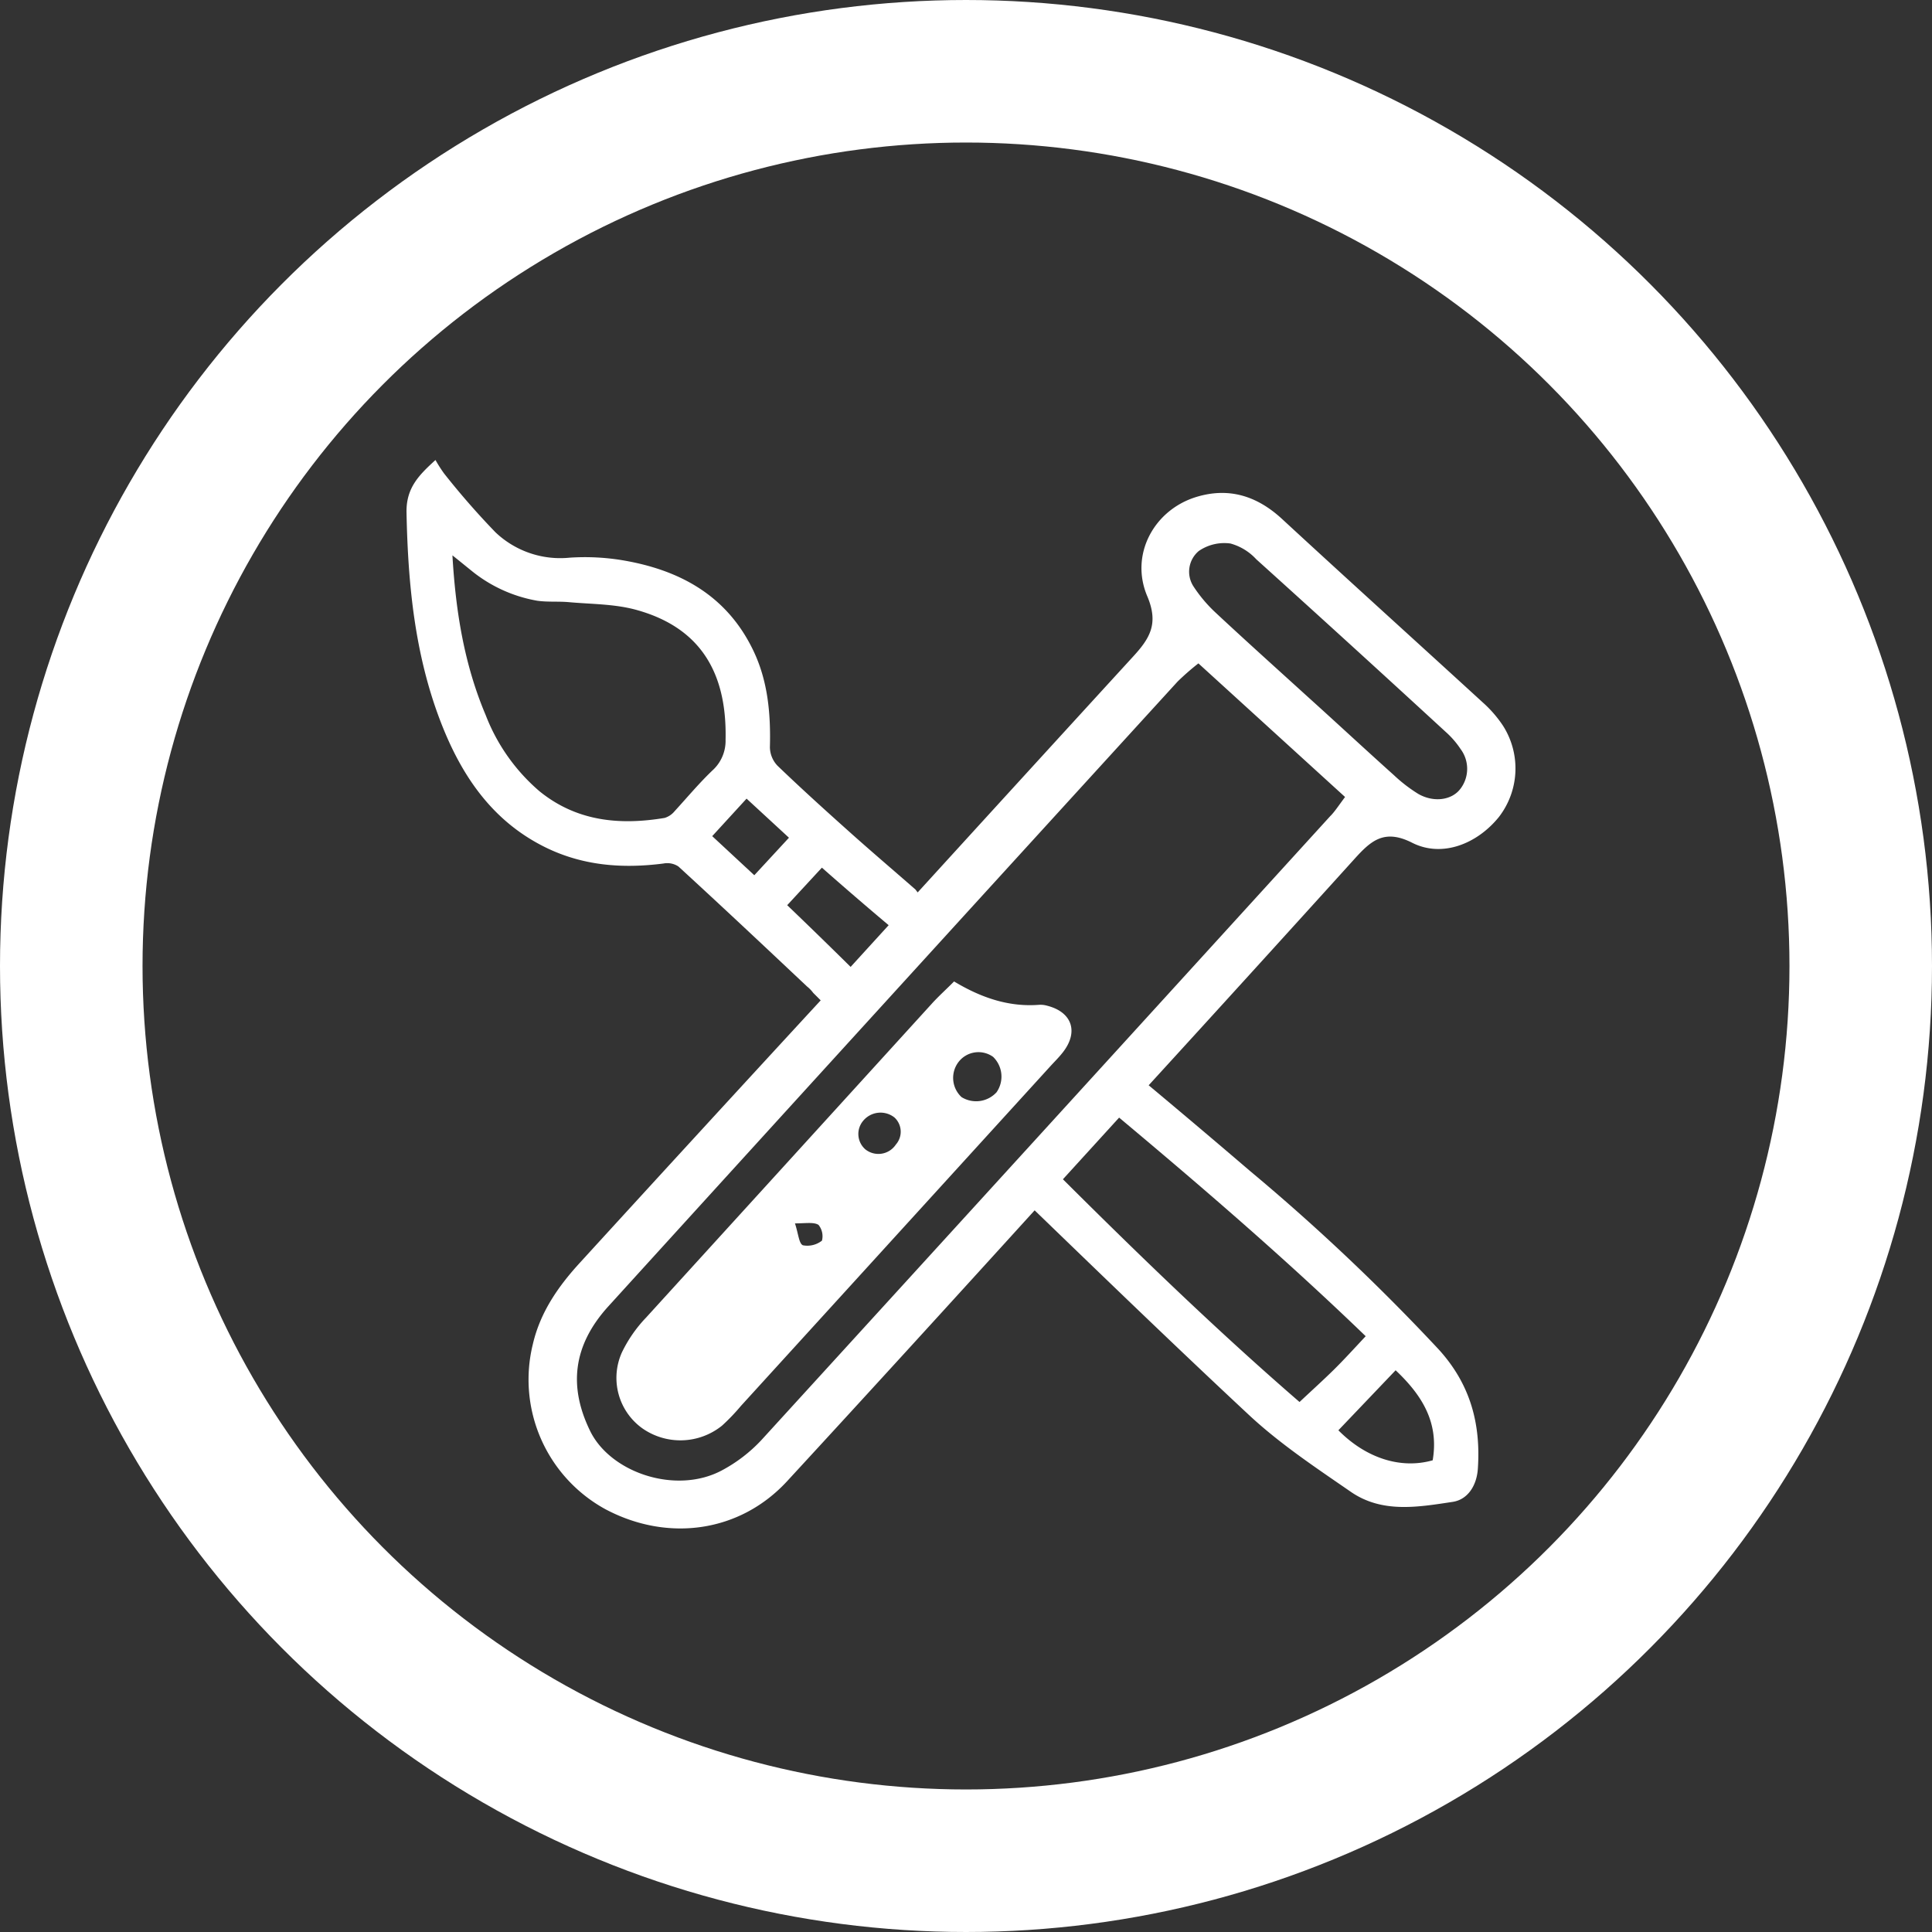
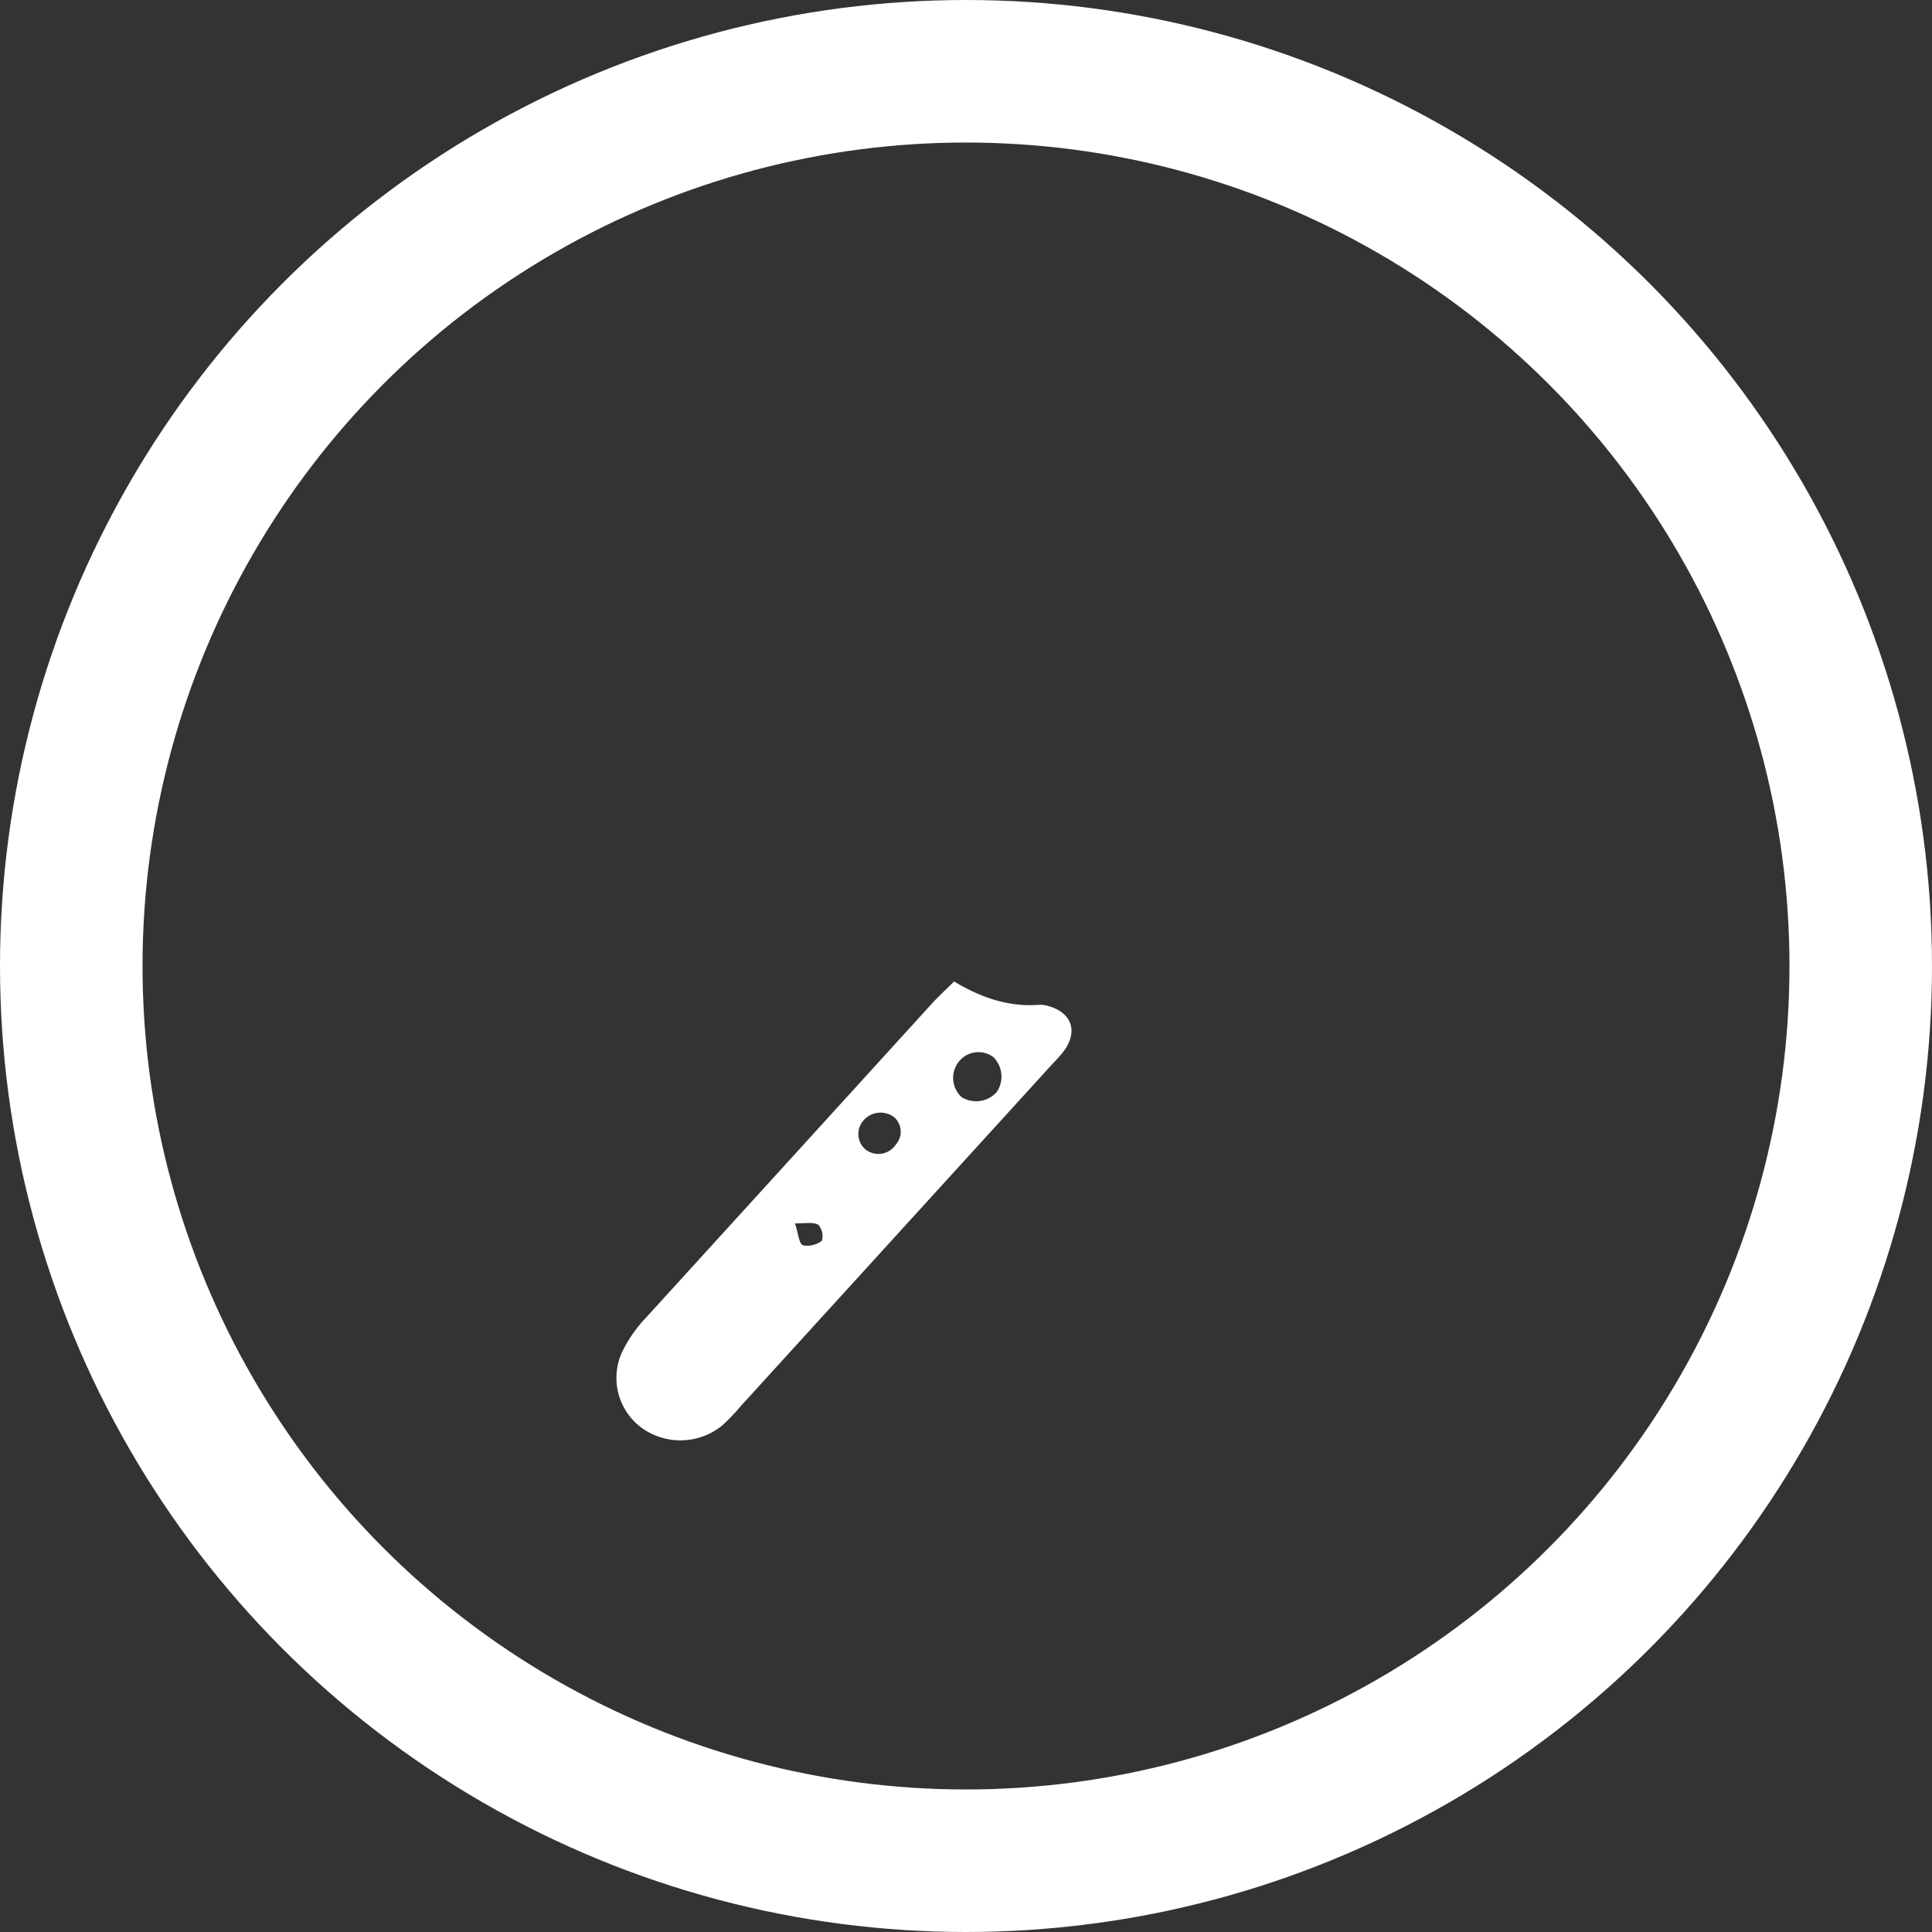
<svg xmlns="http://www.w3.org/2000/svg" id="Layer_1" data-name="Layer 1" viewBox="0 0 257.54 257.54">
  <rect x="0" y="0" width="257.54" height="257.54" fill="#333333" stroke="none" />
  <defs>
    <style>.cls-1{fill:none;stroke:#fff;stroke-miterlimit:10;stroke-width:19px;}.cls-2{fill:#fff;}</style>
  </defs>
  <circle class="cls-1" cx="128.77" cy="128.77" r="119.27" />
-   <path class="cls-2" d="M223.31,119.63a16,16,0,0,0-2.7-3.11c-8.91-8.16-17.88-16.26-26.76-24.46-3.34-3.08-7.09-4.26-11.44-2.93-5.62,1.72-8.88,7.67-6.53,13.22,1.55,3.66.37,5.6-1.9,8.07q-14.37,15.7-28.7,31.42c-.1-.12-.2-.25-.29-.38l0,0c-3.23-2.82-6.11-5.27-8.92-7.79-3.2-2.86-6.39-5.75-9.49-8.73a3.65,3.65,0,0,1-1-2.44c.12-4.52-.27-8.94-2.29-13.06-3.52-7.21-9.76-10.59-17.32-11.87a30.66,30.66,0,0,0-7.1-.35A12.53,12.53,0,0,1,89,93.84,103.88,103.88,0,0,1,82.15,86,18.55,18.55,0,0,1,81,84.2c-2.19,2-3.92,3.7-3.86,7,.19,9.56,1.1,19,4.59,28,2.75,7.09,6.84,13.14,13.92,16.63,5,2.46,10.28,2.86,15.73,2.16a2.7,2.7,0,0,1,2,.39c5.75,5.27,11.44,10.62,17.15,16a4.43,4.43,0,0,1,.82.85l1,1Q116.38,173.55,100.44,191c-3,3.24-5.45,6.72-6.46,11.06a19.7,19.7,0,0,0,9.67,22c8.32,4.42,17.92,3.1,24.22-3.73,11.06-12,22-24,33-36.11,9.47,9.15,18.95,18.31,28.58,27.29,4.11,3.83,8.88,7,13.52,10.2,4.2,2.93,9,2.07,13.64,1.37,2-.31,3.19-2.17,3.34-4.41.41-6-1-11.27-5.21-15.9A278.1,278.1,0,0,0,189.61,179q-6.74-5.77-13.54-11.45,13.71-15,27.38-30.11c2.22-2.46,4-4.13,7.78-2.2,4,2,8.66.11,11.54-3.47A10.59,10.59,0,0,0,223.31,119.63ZM112.89,131a2.78,2.78,0,0,1-1.34.91c-6,1-11.72.47-16.68-3.55a25.36,25.36,0,0,1-7.17-10.14c-2.83-6.68-4-13.7-4.44-21.31,1.08.86,1.77,1.43,2.48,2a19.06,19.06,0,0,0,8.83,4.05c1.39.2,2.82.06,4.22.19,3,.27,6,.23,8.88,1,8.37,2.27,12.21,8.08,12,17.33a5.32,5.32,0,0,1-1.57,3.93C116.26,127.14,114.63,129.1,112.89,131Zm5,3.34,4.58-5,5.65,5.21-4.62,5Zm10,9.2,4.62-5q4.41,3.89,8.9,7.67l-5.07,5.56Q132.09,147.57,127.84,143.5Zm81.1,62c3.57,3.37,5.79,7,4.94,12-4.2,1.2-8.85-.24-12.57-4ZM205,201c-1.52,1.62-2.85,3.09-4.25,4.47s-2.94,2.77-4.57,4.3c-10.91-9.44-21.29-19.48-31.54-29.69l1.74-1.91,5.75-6.31C183.35,181.25,194.43,190.8,205,201Zm-4.66-69.4q-37.92,41.64-75.89,83.24a20.16,20.16,0,0,1-5.3,4.06c-6.08,3.23-14.81.32-17.54-5.28-2.83-5.81-2.38-11.31,2.45-16.62q37.89-41.67,75.87-83.27a33.76,33.76,0,0,1,2.77-2.42l19.55,17.81C201.39,130.27,200.92,131,200.35,131.6Zm17.3-3.59c-1.15,1.56-3.59,1.87-5.63.7a20.22,20.22,0,0,1-3.26-2.51c-3.85-3.45-7.66-7-11.48-10.44-4.08-3.71-8.19-7.4-12.22-11.16a18.93,18.93,0,0,1-3-3.54,3.6,3.6,0,0,1,.7-4.73,6,6,0,0,1,4.22-1,7.29,7.29,0,0,1,3.44,2.1q12.67,11.43,25.24,23a11.69,11.69,0,0,1,2,2.3A4.4,4.4,0,0,1,217.65,128Z" transform="translate(-22.95 -22.88)" />
  <path class="cls-2" d="M162.52,156.94a3.21,3.21,0,0,0-1-.12c-4.1.33-7.79-.95-11.39-3.11-1.1,1.11-2.1,2-3,3q-19,20.88-38.06,41.81a18,18,0,0,0-3.21,4.62,8.27,8.27,0,0,0,2.73,10.15,8.84,8.84,0,0,0,10.61-.37,27,27,0,0,0,2.51-2.62l41.22-45.25c.58-.64,1.21-1.25,1.73-1.93C166.75,160.41,165.85,157.78,162.52,156.94Zm-30,31.32a3.16,3.16,0,0,1-2.54.62c-.53-.22-.6-1.53-1.06-2.92,1.45,0,2.5-.2,3.14.2A2.4,2.4,0,0,1,132.52,188.26Zm9.85-12.81a2.79,2.79,0,0,1-4.07.64,2.72,2.72,0,0,1-.34-3.74,3,3,0,0,1,4.22-.51A2.58,2.58,0,0,1,142.37,175.45Zm13.45-7a3.69,3.69,0,0,1-4.69.68,3.49,3.49,0,0,1-.41-4.68,3.35,3.35,0,0,1,4.61-.69A3.66,3.66,0,0,1,155.82,168.44Z" transform="translate(-22.95 -22.88)" />
</svg>